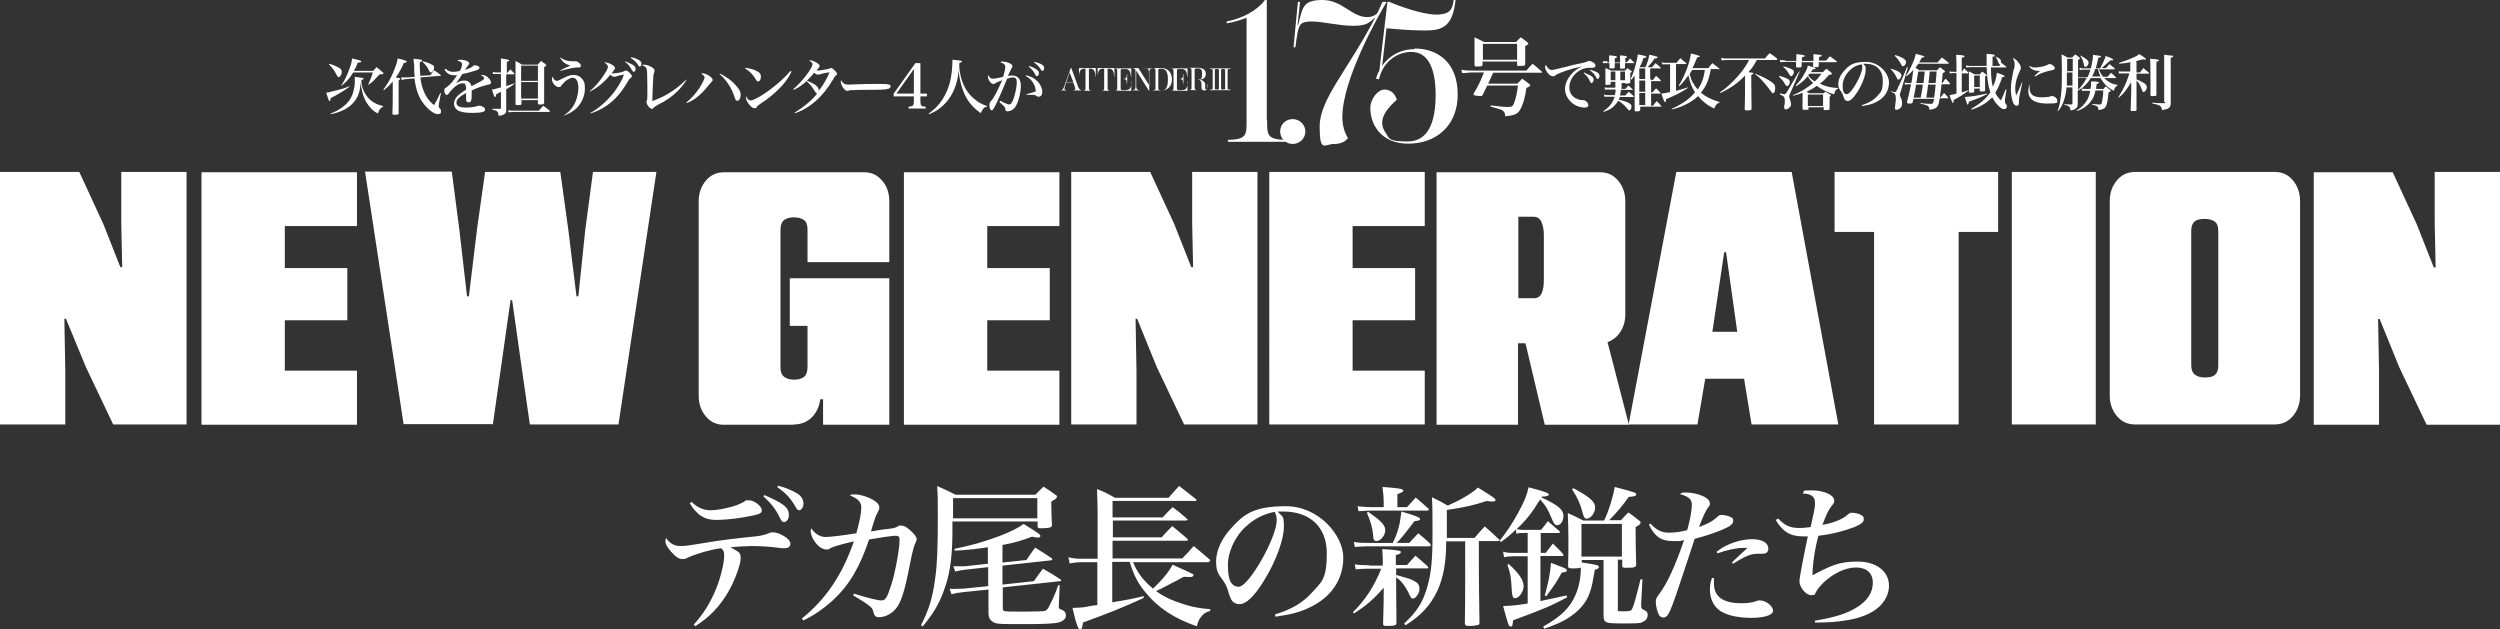
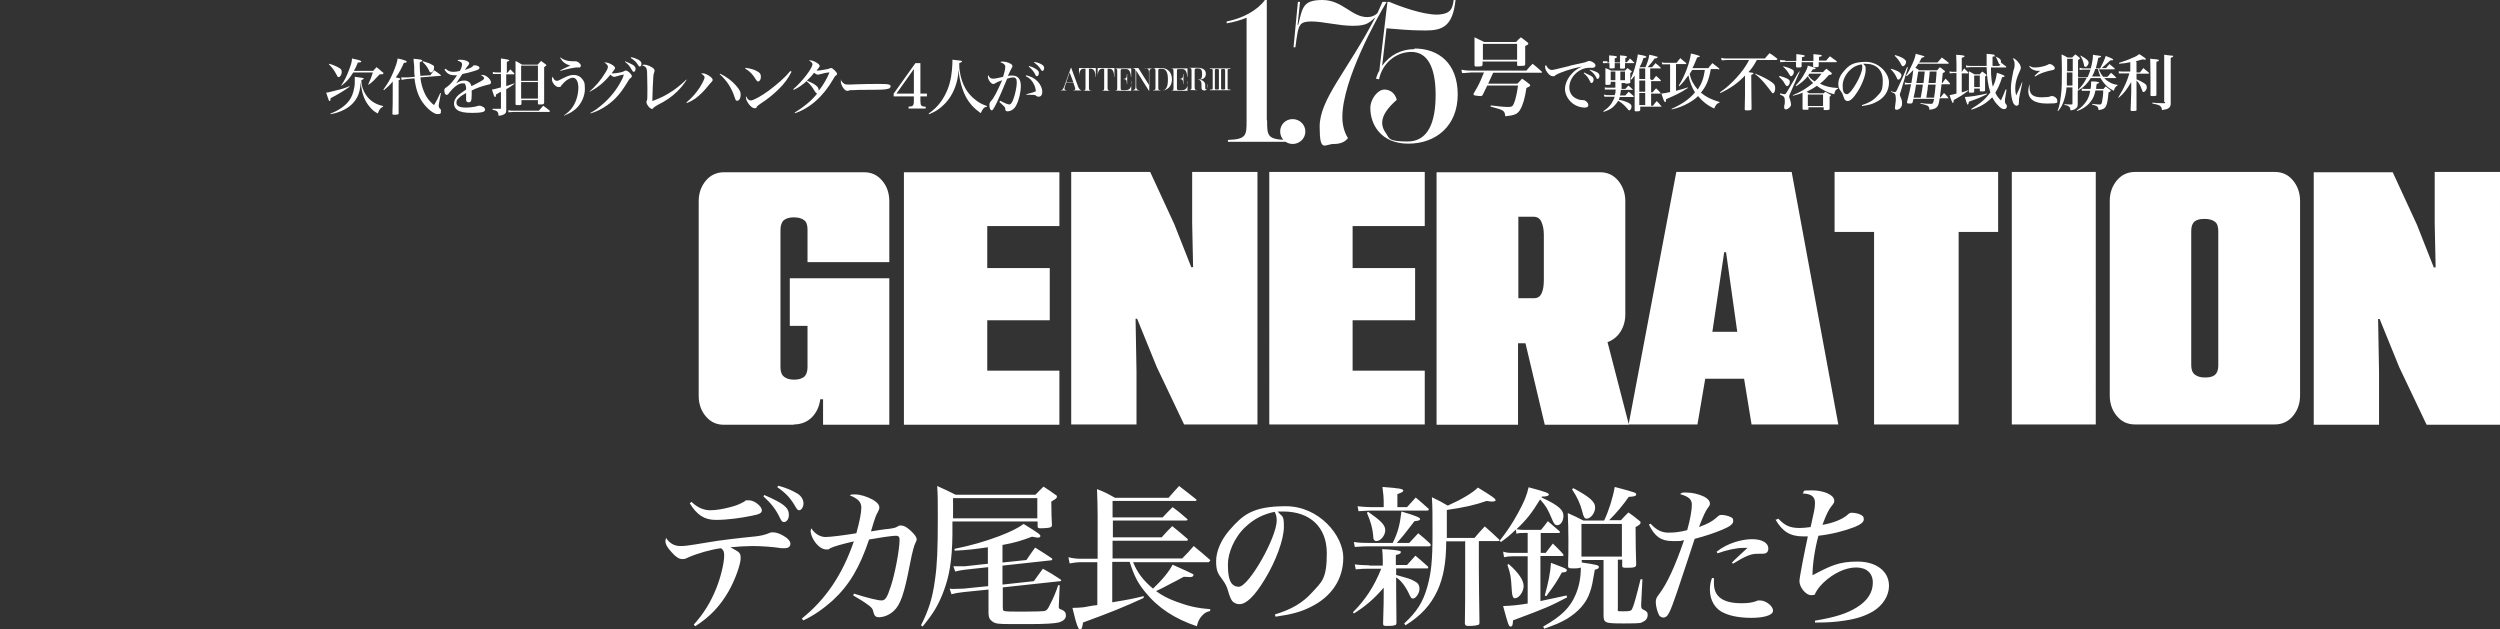
<svg xmlns="http://www.w3.org/2000/svg" id="_レイヤー_1" data-name=" レイヤー 1" version="1.1" viewBox="0 0 804 202.4">
  <rect x="0" y="0" width="804" height="202.4" fill="#333333" stroke="none" />
  <defs>
    <style>
      .cls-1 {
        fill: #fff;
        stroke-width: 0px;
      }
    </style>
  </defs>
  <path class="cls-1" d="M571,167.1c2.2,3.8,4.7,5.4,8.8,5.4s.8,0,1.6,0c-1,4.6-2.7,13.2-2.7,14.4,0,2,2.1,4.5,3.7,4.5s1.2-.3,1.5-.8c.7-1.2,1.1-1.8,2.6-3.3,3.1-2.9,7-4.8,10.4-4.8s5.4,1.8,5.4,4.9-1.7,5.8-5.1,7.9c-3.2,2-6.9,3.2-13.5,4.3v.6h1.2c2.8,0,5.7-.2,8.2-.6,4.1-.6,6.7-1.5,9.3-3,3.1-1.9,5.1-5,5.1-8.2,0-4.7-4.1-7.8-10.1-7.8s-8.6,1.3-14.5,4.4c0-3.4.7-8.3,1.9-12.7,4.4-.5,8.5-1.6,11.6-2.8,2-.8,3-1.6,3-2.5s-.4-1.2-1.3-1.6c-.7-.3-1.8-.5-2.5-.5s-.8.1-1.6.8c-1.7,1.4-4.5,2.5-7.9,3.1,1.2-3.3,2-4.9,2.9-6,.8-1,.9-1.2.9-1.8,0-1.8-3.3-3.3-7.2-3.3s-2,.2-3,1c2.8.1,4,1,4,3s-.3,2.6-1.4,7.8c-1.6.2-2.4.3-3.5.3-3.1,0-4.7-.7-6.9-3l-.6.3h0ZM550.6,185.8c-.5,1.4-.7,2.5-.7,3.8,0,3.5,1.7,6.4,4.7,7.6,2.2,1,5.2,1.5,8.7,1.5s6.9-.7,6.9-2.3-2.4-3.3-4.2-3.3-.5,0-.8.1c-1.6.6-3,.8-5.1.8-6,0-8.9-2.1-8.9-6.4s0-.8,0-1.7h-.6ZM552.5,177.9c2.8-1,5.9-1.7,8.2-1.7h1.3c-1.4,1.3-1.5,1.4-2.6,2.4-1.2,1.1-2,1.9-2.4,2.3l.3.4c3.9-2.4,5.8-3.2,7.7-3.2s2.4,0,2.9-.2c.5-.2.8-.8.8-1.5,0-1.8-2-3-5.2-3s-7.9,1.2-11.4,4l.2.5h0ZM530.3,168.7c1.8,3.8,3.9,5.3,7.5,5.3s2.4,0,3.8-.3c-2.9,8.5-5.5,14-7.9,17.2-1,1.3-1.2,1.7-1.2,2.8s.5,3.2,1.1,4.2c.3.4.8.7,1.3.7,1.4,0,2-1.1,4.4-8.1,1.8-5.3,3-8.9,3.6-10.8,1-3.1,1.7-5.2,2.1-6.4,3.7-1,6.4-1.9,9-3,2.4-1,3.4-1.8,3.4-2.7s-.2-1-.8-1.3c-.7-.4-2.1-.7-2.9-.7s-.9.2-1.6.8c-1.6,1.4-2.8,2-5.7,3.1,1.4-3.7,2.1-5.1,2.8-6.1.7-.9.7-1,.7-1.5,0-.8-.7-1.6-1.9-2.2-1.7-.8-3.8-1.3-5.6-1.3s-1.3,0-2.1.5c2.8.8,3.8,1.7,3.8,3.4s-.5,4.7-1.5,8.2c-2.3.6-4.1.8-6,.8s-3.7-.6-5.8-2.9l-.5.3h0ZM508.6,168.5h13v10.5h-13v-10.5ZM508.6,180.1h7.1v9.4c0,2.9,0,5.6,0,8.2,0,2.7.4,2.8,6.7,2.8s5.1-.2,6.1-.6c.9-.4,1.4-1.2,1.4-2.1s-.3-1.2-1.3-1.7c-.6-.2-.8-.5-.8-1.3s0-.2,0-.4l.4-8.1h-.6c-1.3,5.3-2.2,8.6-2.7,9.5-.3.7-.8.8-2.9.8s-1.7,0-1.7-1v-15.6h1.4v1.9c0,.6.2.7,1.4.7,2.7,0,3.1-.2,3.1-1.2-.1-2.7-.2-6.7-.2-11.9,1.2-.6,1.6-1,1.6-1.4s-.1-.4-.6-.8c-1.3-1.1-1.8-1.4-3.3-2.5-1,1-1.4,1.4-2.4,2.5h-3.8c2.4-2.4,4.5-4.9,6.3-7.5,1.8-.1,2.4-.3,2.4-.8s-.1-.6-6.9-2.4c-.6,3.5-1.9,7.6-3.4,10.8h-6.7c-2.1-1.1-2.8-1.4-5-2.4.1,2.9.2,5.1.2,8.6s0,4.4-.1,8.3c0,.8.2.9,1.7.9s1.9-.1,2.4-.3c0,3.4-.6,6.2-1.7,8.8-1.8,4.2-4.6,6.9-10.4,10.2l.3.7c3.4-1.2,5.1-1.9,7.2-3.1,3.8-2.3,6.4-5.2,7.5-8.6.7-1.9.9-3.3,1.6-7.3.8-.1,1.3-.4,1.3-.9s-.7-.7-5.5-1.4v-.7h0ZM497.3,191.7c2.7-3.6,3.4-4.7,5-7.6,1.2,0,1.6-.3,1.6-.7s-.4-.6-2.5-1.4c-.5-.2-1.5-.6-2.6-1-.2,3.2-.9,6.6-2,10.5l.6.3h0ZM484.8,181.7c1,3,1.1,3.4,1.4,8.3.1,1.7.4,2.4,1,2.4,1.3,0,2.8-2.1,2.8-3.9s-1.4-4.1-4.8-7.1l-.4.2h0ZM505.6,157.4c1.7,2.6,2.6,4.6,3.2,6.9.5,2.1.8,2.5,1.5,2.5,1.3,0,2.7-1.9,2.7-3.6s-1.4-3.2-7-6.2l-.4.3h0ZM487.8,171.6c.8-.2,1.4-.2,2.3-.2h1.2v6.4h-4.9c-1.1,0-1.8,0-3-.4l.3,1.8c.9-.2,1.6-.3,2.7-.3h4.9v15.2c-3.2.5-4.9.7-7.9.8,1.6,5.9,1.8,6.6,2.4,6.6s.7-.5.8-2c11-4.1,11.8-4.5,17.4-7.4l-.2-.6c-3.6.8-5,1.1-8.4,1.8v-14.5h7c.2,0,.4,0,.4-.2s0-.2-.1-.4c-1.3-1.5-1.8-1.9-3.3-3.4-1,1.3-1.3,1.7-2.3,3h-1.6v-6.4h5.7c.3,0,.5-.1.5-.2s0-.2-.2-.4c-1.6-1.4-2.1-1.8-3.7-3.2-.9,1.2-1.2,1.6-2.2,2.8h-5.5c-.6,0-1.2,0-2.4-.2,3.2-3,5-5.3,7.6-9.6,2,2.3,2.4,3,3.8,6.3.6,1.5,1,2,1.7,2,1.1,0,2-1.3,2-3s-1.1-3.2-7-5.9v-.3c1.8,0,2.3-.3,2.3-.7s-.9-.8-6.5-2.3c-.6,2.7-1.4,4.6-3.3,8.1-1.9,3.5-3.5,5.9-6,9.1l.4.4c2.1-1.5,2.7-2,4.8-4l.2,1.4h0ZM439.6,164.9c1.3,3.1,1.8,5,2,7.2,0,1.4.3,1.9,1.1,1.9,1.3,0,2.8-1.8,2.8-3.5s-1.5-3.1-5.5-5.9l-.4.3h0ZM440.5,181.8c-1.3,0-3.7-.1-4.8-.3l.3,1.6c1.9-.2,3.1-.2,4.5-.2h3.7c-2.3,5.8-5.2,10.1-9.1,14l.3.4c3.7-2.3,6.4-4.6,9.6-8.3v1.9c0,1.8,0,3.3-.2,9.6,0,.7.2.8,1.1.8s2.1,0,2.5-.2c.5,0,.7-.3.7-.9-.1-8.2-.1-13-.1-14.5,1.3.7,3,2.8,4.1,5.2.6,1.3.8,1.6,1.3,1.6.9,0,2.1-1.7,2.1-3.1s-.6-2-1.8-2.6c-1-.6-2.1-.9-5.7-1.9v-2.1h10c.2,0,.3,0,.3-.3s0-.2-.2-.4c-1.7-1.5-2.2-2-3.9-3.4-1.2,1.3-1.5,1.7-2.7,3h-3.6v-3.2c1.2-.3,1.6-.5,1.6-.9s-.1-.3-.3-.4c-.6-.2-2.7-.5-5.7-.6.1,1.3.2,2,.2,3.6v1.7h-4.5,0ZM449.3,174.5c1.6-1.7,2.7-3.1,5.6-6.9,1.4-.1,1.8-.3,1.8-.7s-1.2-1-6-2.4c-.5,4.4-1.2,6.9-2.8,10.1h-8c-1.1,0-2.7,0-4.5-.3l.3,1.6c2.9-.2,3.2-.2,4.2-.2h19.7c.3,0,.5-.1.5-.4s0-.2-.2-.5c-1.6-1.5-2.1-1.9-3.8-3.3-1.2,1.3-1.6,1.7-2.9,3.1h-4ZM449.4,163.1v-4.2c1.5-.5,1.9-.8,1.9-1.1,0-.6-1.4-.8-6.7-1.2.3,2.4.4,3.3.4,5.4v1.1h-3.8c-.9,0-3.1-.1-4.6-.3l.3,1.6c1.9-.1,3.1-.2,4.3-.2h17.9c.2,0,.4-.2.4-.4s0-.2-.2-.3c-1.7-1.6-2.3-2-4-3.5-1.2,1.3-1.5,1.7-2.8,3.1h-3,0ZM471.2,173.9v9.3c0,9,0,11.6-.1,17.3,0,.5.4.8.9.8h.5c1.5,0,2.6-.2,3-.4.2,0,.3-.3.3-.6-.1-9.1-.2-11.6-.2-17v-9.3h6.3c.2,0,.3,0,.3-.2s0-.2-.1-.3c-2-1.9-2.6-2.5-4.6-4.2-1.3,1.4-2.4,2.6-3.3,3.7h-8.9v-9c5.6-.8,9.1-1.6,12.8-2.9,1.2.2,1.5.2,1.9.2s1-.2,1-.4c0-.5-1.1-1.3-5.7-4.1-1.7,1.7-5.2,3.8-9.7,5.8-2.1-1.2-2.8-1.6-5.1-2.7.2,3,.2,6,.2,11.7,0,8.6-.4,12.6-1.7,17.2-1.4,4.9-3.3,7.9-7.4,11.7l.4.6c5-3.1,8.1-6.5,10.3-11.2,1.9-4.2,2.8-9,2.8-15.8h5.9,0ZM410,164.7s.3.7.4,1c.1.5.2,1.1.2,1.6,0,5.6-9,21.4-12.2,21.4s-3.5-3.8-3.5-7.3,2-8.6,5.7-12c2.8-2.6,5.6-4,9.3-4.8h0ZM410.4,198.3c4.9-.7,7.9-1.5,10.9-3,6.9-3.3,10.7-9,10.7-16s-7.7-16.5-18.5-16.5-13.9,2.9-18.1,7.7c-2.7,3.1-4.3,6.8-4.3,10s.7,4.1,1.9,5.7c1.2,1.7,1.5,2.3,2,4,.4,1.5.9,2.6,1.3,3.1.5.6,1.4,1,2.3,1,2.2,0,4.9-2.6,8.1-7.9,3.7-6,6.2-13,6.2-17s-.5-3-2-4.9c.8,0,1.3,0,1.8,0,8.7,0,14,5.1,14,13.4s-1.6,9.2-4.8,12.7c-2.9,3.2-6.5,5.4-11.9,7l.2.7h0ZM388.8,180.6c.2,0,.4-.1.4-.3s0-.1,0-.2c-2.3-2-3-2.6-5.3-4.5-1.5,1.7-2,2.3-3.7,4h-22.4v-5.7h23.7c.3,0,.5,0,.5-.3s0-.1-.1-.3c-2.1-1.8-2.8-2.4-4.9-4.1-1.4,1.4-1.9,1.9-3.4,3.6h-15.7v-5.4h23.6c.2,0,.4-.1.4-.3s0-.1-.1-.2c-2-1.7-2.6-2.3-4.7-3.8-1.4,1.4-1.8,1.8-3.2,3.3h-16.1v-5.3h26.6c.2,0,.4-.1.4-.3s0-.1-.1-.2c-2.4-1.9-3.1-2.5-5.5-4.3-1.5,1.6-2,2.2-3.4,3.8h-17.2c-2.5-1.4-3.2-1.8-5.8-2.8.1,2.6.2,5.9.2,8.6v13.8h-5.3c-1.3,0-2.6-.1-4.1-.5l.4,2c.9-.2,2.6-.4,3.6-.4h5.3v13.8c-1,.1-1.7.2-2.2.3-1.1.2-1.8.3-2.2.4-1.3.1-2.1.2-3.6.2l.5,2,.5,2c.3,1.1.7,2.1.9,2.5.2.3.4.4.6.4.5,0,.7-.7.9-2.2,8.8-3.2,13.7-5.2,19.5-7.9v-.6c-3.1.8-5.2,1.2-10.1,2v-13h5.6c1.5,4.7,2.7,6.9,5,9.7,4.1,5.1,9.5,8.6,16.6,11,.4-1.6.8-2.4,1.6-3.3.8-.9,1.4-1.3,2.7-1.6v-.6c-4.3-.3-7.1-1-10.9-2.4-2.7-1-4.6-2-6.5-3.4,1.5-.7,2.1-1,5.1-2.6.8-.4,1.6-.8,3.8-2,1,0,1.6.1,1.9.1.7,0,1.2-.2,1.2-.6s0-.3-.4-.5c-.4-.2-3.1-1.5-6.3-2.9-.9,1.9-3.2,4.8-6.3,7.7-3.2-2.7-5-5.1-6.4-8.5h24.4ZM333.7,166.7h-27.2c0-2.2,0-4.4,0-6.5h27.1v6.5ZM333.7,167.8v1.4c0,.6.2.7,1.1.7s2.5-.1,3-.3c.4-.2.5-.3.5-.9-.1-2.3-.2-3.2-.2-7.4,1.4-.8,1.8-1.1,1.8-1.5s0-.4-.5-.7c-1.5-1.1-2.1-1.5-3.8-2.6-1.1,1.1-1.5,1.4-2.6,2.6h-25.7c-2.5-1.3-3.3-1.6-5.9-2.8.2,3,.2,4.6.2,10.5,0,9.7-.2,14.8-.9,19.6-.8,6-2,9.7-4.5,14.7l.5.4c3.4-4.1,5-6.8,6.6-10.9,2-5.1,2.9-10.4,3-18.6v-4.3h27.2ZM322.2,175.3c4.4-.8,6.2-1.4,9.7-2.7,1.6.3,1.7.3,2,.3s.7-.2.7-.5c0-.5-.7-1-5.4-3.9-1.8,1.3-3.9,2.4-7.8,3.9-4.8,1.8-9,3-14.4,4.1v.6c4.2-.2,6.5-.5,10.7-1.1v5.3l-7.3.8c-.5,0-1,0-1.6,0s-1.1,0-2.2,0l.6,1.7c1.3-.3,2.2-.5,3.3-.6l7.3-.8v6.1l-7.9.8c-2.9.1-2.9.1-3.3.1s-.7,0-1.2-.1l.6,1.8c1.1-.3,2.1-.5,4-.7l7.9-.8v2c0,.1,0,1.4,0,3.1,0,.5,0,1.3,0,2.3,0,1.6.4,2.3,1.3,2.9.9.7,2,.8,5.8.8s3.7,0,5.7,0h1.1c4.2,0,7.3-.2,8.6-.5,1.5-.4,2.4-1.2,2.4-2.2s-.4-1.5-1.3-1.9c-.9-.3-1-.4-1-1h0c0,0,.3-6.9.3-6.9h-.5c-.7,2.2-1.5,4.1-2.8,6.6-.5,1.1-1,1.6-1.6,1.7-.6.1-3.6.2-7.1.2s-5.7,0-6-.3c-.2,0-.3-.4-.3-.9v-6.6l18.5-2c.1,0,.3-.1.3-.2s0-.2-.3-.4c-2.4-1.6-3.1-2-5.6-3.4-1.3,1.7-1.6,2.2-2.9,4l-10.1,1.1v-6.1l15.6-1.7c.2,0,.4-.1.4-.3s0-.2-.2-.4c-2.3-1.5-3-2-5.3-3.4-1.2,1.7-1.6,2.2-2.8,4l-7.7.8v-5.6h0ZM258.4,199.5c3.4-1.6,6.5-3.8,9.4-6.4,5.4-5,8.7-10.7,11.7-19.6,2.7-.5,7.4-1.2,8.5-1.2s1.3.4,1.3,1.4c0,2.9-1.5,11.1-2.9,15.1-1.1,3.4-1.7,4.3-2.9,4.3s-4.5-.8-8.9-2.2l-.2.6c1.9,1.1,3.4,2,4.6,2.9,1.3.9,1.7,1.4,1.9,2.5.3,1.2.8,1.6,1.7,1.6,1.6,0,3.4-.7,4.8-2,2.2-2,3.4-5.5,5.3-15.4.7-3.6,1.3-5.8,1.7-6.5.3-.5.4-.9.4-1.2,0-.6-.6-1.5-1.9-2.7-1.4-1.3-2.3-1.7-3.1-1.7s-.6,0-1.1.3c-.9.5-1,.5-3,.8-.6,0-4.5.6-5.6.8,1.3-4.4,1.6-5.2,2.2-6.2.4-.8.5-1.1.5-1.5,0-.8-.6-1.6-2.1-2.5-1.8-1-4.1-1.7-5.7-1.7s-1.1,0-1.7.3c2.7,1.1,3.7,2.2,3.7,3.9s-.5,4.3-1.6,8.3c-4.4.7-8.4,1.2-9.9,1.2s-3.3-.8-4.6-2.8c-.1.4-.2.7-.2.9,0,.8.5,2.2,1.2,3.2,1.1,1.7,2.6,2.7,3.8,2.7s.7,0,1.3-.4c1.5-.7,4.2-1.4,7.6-2.2-3.7,10.8-9.1,18.7-16.7,24.8l.3.5h0ZM250,156.7c2.8,1.9,4.4,3.7,5.9,6.4.4.7.7,1,1.1,1,.7,0,1.4-1,1.4-2.2s-.7-2.4-2-3.2c-1.9-1.1-3.6-1.8-6.1-2.5l-.3.4h0ZM245.5,159.6c2.7,2.5,4,4.2,5.4,7.1.4.9.8,1.2,1.2,1.2.9,0,1.6-1,1.6-2.3,0-2.4-1.7-3.7-7.9-6.4l-.3.4h0ZM223.6,201.4c4.8-3.1,7.9-6.4,10.7-11.2,2.1-3.7,3.9-8.7,3.9-10.7s-.7-2-3.3-3.5c1.9-.2,5.3-.4,7-.4,3.1,0,7,.3,9.4.7.6,0,.7,0,1,0,1.2,0,1.9-.5,1.9-1.4s-.9-1.9-2.6-2.8c-1.1-.6-2.2-.9-3-.9s-.7,0-1.4.3c-1.2.5-2.5.8-4.2,1-6.1.6-11.8,1.3-15.2,1.9-7.2,1.2-7.6,1.2-9,1.2-1.9,0-3.4-.8-4.6-2.6-.1.5-.2.7-.2,1,0,1,.6,2.1,2,3.6,1.3,1.5,2.4,2.2,3.4,2.2s1-.1,2.1-.6c2.7-1.2,7.2-2.5,10.4-2.9.8.6,1,1.2,1,2.4,0,2.3-1.1,6.9-2.5,10.4-1.9,4.7-4,8.1-7.3,11.8l.4.4h0ZM221.8,161.8c2.3,3.8,4.7,5.4,8.4,5.4s8-.6,11.4-1.3c2.7-.5,3.4-.9,3.4-1.8,0-1.3-2.4-3.2-4.1-3.2s-.9,0-1.5.4c-1.7.9-2.4,1.2-4.2,1.7-2.5.7-5,1.1-6.8,1.1s-4-.7-6-2.7l-.5.4h0Z" />
  <path class="cls-1" d="M696.3,32.8h0s0,.1,0,.1c0,.2,0,.3-.4.3-1.7,0-2.9-.1-3.7-.2v.3c.8.2,1.2.2,1.3.3.6.1,1,.3,1.2.5.4.3.5.6.6,1.3,1.2-.2,1.8-.3,2.2-.7.4-.3.6-.7.6-1.4,0-2.3,0-3.7,0-4.2v-10.5c.6-.2.8-.4.8-.5s0-.2-.3-.2c-.2,0-.3,0-2.6-.3,0,1.1,0,1.7,0,2.6v12.6ZM691.5,18.8c0,1.2.1,1.8.1,7.1s0,2.9,0,4.7c0,.3.1.3.5.3s1.1,0,1.2-.1c.2,0,.2-.1.2-.3,0-1.7,0-5.3,0-10.6.6-.2.8-.3.8-.5s-.3-.3-1.5-.4c-.2,0-.6,0-1.1-.1h0ZM686.9,19.7c.8-.2,1.1-.3,2.1-.6.3,0,.7.1.8.1.2,0,.3,0,.3-.2s-.5-.6-2.1-1.6c-.7.5-1.1.8-2.2,1.2-1.5.7-2.7,1.1-4.3,1.6v.3c1.5-.1,2.1-.2,3.6-.5v3h-2.5c-.4,0-.8,0-1.2-.1v.7c.5,0,.8,0,1.1,0h2.3c-.4,1.3-.6,1.9-1.1,3.1-.8,1.8-1.4,2.9-2.5,4.7h.2c1.6-1.3,2.5-2.5,4-5v3.3c-.1,2.1-.1,4.1-.2,5.7,0,.2.1.3.5.3s1,0,1.2-.1c.2,0,.2-.1.2-.3,0-2.7,0-4.5,0-5.6v-3.8c.9.9,1.2,1.5,1.7,2.9.3.7.3.8.5.8.5,0,1.1-.7,1.1-1.5s-.3-1-1.1-1.5c-.7-.4-1.2-.7-2.2-1.1v-1.8h3.8c.1,0,.2,0,.2-.1v-.2c-.8-.7-1.1-.9-1.8-1.5-.5.6-.6.8-1.1,1.4h-1.1v-3.3h0ZM669,17.9c.6.9.9,1.5,1.2,2.9,0,.5.2.7.5.7s.5-.2.7-.5c.2-.3.3-.6.3-.8,0-.7-.7-1.3-2.5-2.3h-.2ZM666.6,22.9h-1.8c0-2.1,0-3.4,0-4h1.8s0,4,0,4ZM666.6,27.5h-1.9c0-1.3,0-2.2,0-4.2h1.8v4.2h0ZM674.7,22.2c.3,1.1.4,1.5.8,2.4h-2.7c.4-.8.7-1.3,1-2.4h.9ZM671.1,25c-.7,1.4-1.4,2.5-2.8,3.9v-3.9s2.8,0,2.8,0ZM668.3,24.6v-5.3c.5-.3.6-.4.6-.5s0-.2-.2-.3c-.5-.5-.7-.6-1.3-1-.4.4-.6.6-1,1h-1.5c-.8-.5-1-.6-1.9-1,0,1.4.1,2.5.1,4.6,0,4.6,0,6.3-.3,8.6-.3,2.3-.5,3.5-1.1,5h.2c1-1.2,1.4-2,1.9-3.5.4-1.3.7-2.6.8-4.1h1.9v5.2c0,.2,0,.3-.4.3-.4,0-1.1,0-2.2-.1v.2c.8.2,1.2.3,1.5.6.3.2.3.3.5,1.2.9-.1,1.3-.3,1.8-.7.4-.3.5-.7.5-1.4,0-2.1,0-2.1,0-3.9v-.3h0c1.9-1.1,3.1-2.3,4.2-4.1h3.1c.3.5.5.8.8,1.2,1,1.3,1.9,2.1,3.5,2.9.3-1,.5-1.3,1.2-1.7v-.2c-1.2-.2-1.9-.4-2.8-1-.6-.3-1-.7-1.5-1.2h3.7c.1,0,.2,0,.2-.1h0c-.7-.8-1-1-1.7-1.6-.4.4-.7.9-1.2,1.3h-1.3c-.7-.8-.9-1.2-1.4-2.4h4.9c.1,0,.2,0,.2-.1v-.2c-.8-.7-1-.8-1.7-1.4-.5.6-.6.7-1.1,1.3h-1.4c.8-.7,1.8-1.6,2.8-2.5h.2c.5,0,.7,0,.7-.2s-.5-.5-2.4-1.2c-.4,1.2-.8,2.1-1.8,4h-1.4c.3-1.1.5-1.8.8-3.4.7-.2.9-.2.9-.4s-.3-.3-1.4-.4c-.3,0-.7-.1-1.2-.2,0,1.4-.3,2.8-.7,4.4h-2c-.7,0-1,0-1.6-.2v.7c.7-.1,1-.1,1.6-.1h1.9c-.3.9-.5,1.5-.9,2.4h-3,0ZM674.1,28.5c0-.5.1-.7.2-1.5.6-.2.8-.3.8-.4s-.3-.3-1.4-.4c-.3,0-.7,0-1.2,0v.4c0,.6,0,1.2-.2,2h-1.3c-.7,0-1,0-1.5-.1v.7c.6,0,1,0,1.5,0h1.2c-.2,1.3-.5,2.1-1,3-.8,1.3-1.7,2.3-3.3,3.3v.2c.9-.3,1.2-.4,1.7-.7,1.1-.6,2.1-1.4,2.8-2.4.8-1,1.2-2,1.5-3.5h2.5c0,1.6-.2,2.5-.4,3.7-.1.6-.3.8-.6.8s-1.1,0-2.6-.2v.2c.8.2,1.2.4,1.6.6.3.2.4.5.5,1.2,2.4-.3,2.8-1,3.2-5.7.5-.2.7-.3.7-.5s0-.2-.2-.3c-.6-.5-.8-.6-1.4-1.1-.3.3-.4.4-.7.8h-2.3,0ZM652.6,27.4c-.2.7-.3,1.2-.3,1.9,0,2.6,2,4,6,4s3.3-.3,3.3-1-.9-1.4-1.6-1.4-.2,0-.4,0c-.4.2-.8.3-1.1.3-.6,0-1.2.1-1.8.1-2.8,0-4-.9-4-3.1s0-.4,0-.9h-.3c0,0,0,0,0,0ZM652.6,21.4c.4.5.6.7,1,.9.6.3,1.2.5,1.9.5s.3,0,.6,0c-.3.2-1.2,1-1.8,1.6l.2.2c.8-.5,1.3-.8,2.7-1.3.9-.3,1.6-.5,2.6-.7.8-.1,1-.3,1-.7s-.2-.5-.5-.8c-.3-.3-.8-.5-1.1-.5s-.3,0-.6.2c-.9.5-2.8.9-4,.9s-1.2-.1-1.8-.5l-.2.2h0ZM650.3,26.4c-.1.3-.5,1.2-1.1,2.6-.2.4-.4.9-.8,1.7-.2-.8-.3-1.3-.3-2.3,0-1.7.5-3.5,1.4-5.4.4-.8.4-.9.4-1.2,0-.6-.3-1.2-1-2-.6-.7-1.1-1-1.6-1.1.4.7.6,1.2.6,1.9s0,1.1-.4,2.2c-.6,3-.8,4.3-.8,5.9s.3,3.2.7,4.3c.3.6.7,1,1.1,1s.6-.2.7-.4c0-.2.1-.5.1-.8v-.2c0-.3,0-.4,0-.5,0-.5.4-2.4,1.1-5.6h-.2c0,0,0,0,0,0ZM638.9,30.1c-2.6.6-5.1,1-7,1.1.3,1,.6,2,.7,2.2,0,.2.1.2.2.2.2,0,.3-.2.4-.9,3.4-1.2,4-1.5,5.8-2.4v-.3ZM634.9,24.3h1.8v3.7h-1.8v-3.7ZM635,23.9c-.8-.4-1-.6-1.8-1,0,1.3,0,2.1,0,2.5,0,1.4,0,2.9,0,4.1,0,.3,0,.3.6.3.9,0,1.1,0,1.1-.4v-.9h1.8v.6c0,.3,0,.3.5.3,1,0,1.2,0,1.2-.4,0-1.9,0-3,0-3.2v-1.2c.4-.2.5-.3.5-.4s0-.2-.2-.3c-.5-.4-.7-.5-1.2-.9-.4.4-.5.5-.8.9h-1.6ZM630.9,23.1v-4.5c.6-.2.9-.3.9-.5s-.3-.3-1.4-.4c-.3,0-.8,0-1.3-.1,0,1,.1,1.5.1,2.8v2.7h-1c-.4,0-.8,0-1.2-.2v.7c.5,0,.8-.1,1.2-.1h1v6.6c-1.3.3-1.5.4-2.2.5.5,1.7.9,2.5,1,2.5.2,0,.3-.2.3-.9,2.5-1.4,2.6-1.5,4.7-3v-.2c-1,.4-1.3.5-2.1.7v-6.1h1.9c.2,0,.2,0,.2-.1v-.2c-.6-.6-.8-.8-1.3-1.3-.4.5-.5.7-.8,1.2h0ZM641.7,18.1c.4.5.5.8.9,1.8.2.6.3.8.6.8h.2s-.5.5-.5.5h-2.1v-.6c0-.3,0-1.1,0-2.3.5-.2.7-.3.7-.5s-.3-.3-1.4-.4c-.3,0-.7,0-1.2-.1,0,.8,0,1.1,0,2.3,0,.6,0,1,0,1.6h-5.2c-.6,0-.9,0-1.4-.2v.7c.5,0,.9-.1,1.4-.1h5.2c.1,3.5.5,6.1,1.2,8.1-1.5,2.1-3.1,3.5-6.1,5.3v.3c2.1-.7,3.3-1.3,4.6-2.2.8-.6,1.4-1.1,2.1-1.8.5.9,1,1.7,1.7,2.4.9,1,1.5,1.4,2.1,1.4s.9-.4.9-.9,0-.4-.3-.7c-.2-.3-.3-.5-.3-.7s0-.4,0-.8l.5-3.2h-.3c-.8,1.9-.9,2.3-1.5,3.5-.9-.9-1.3-1.4-1.8-2.5.8-1.3,1.4-2.5,2.2-5,.6,0,.8-.2.8-.3s-.3-.4-2.5-1.1c-.2,1.7-.6,3.1-1.3,4.5-.4-1.4-.6-3.3-.6-6.2h4.7c.1,0,.2,0,.2-.1v-.2c-.6-.4-1.1-.8-1.7-1.3,0-.2,0-.3,0-.4,0-.7-.6-1.1-2.2-1.7v.2c-.1,0-.1,0-.1,0ZM608.1,29.5c1,.4,1.1.5,1.3.7.2.3.3.8.3,1.5s0,.7-.1,1.4c-.2,1.4-.2,1.5-.2,1.6,0,.4.2.6.5.6,1,0,1.8-.9,1.8-1.9s-.1-1.3-.4-2c-.3-.7-.3-.7-.3-.9s0-.5.2-.8l2.4-8.1h-.3c-1.2,2.9-1.8,4.3-3,6.8-.5,1.1-.6,1.2-.9,1.2s-.6,0-1.2-.3v.3c0,0,0,0,0,0ZM608,22.2c.9.9,1.4,1.6,1.8,2.4.2.5.4.8.4.9,0,0,.2.1.3.1.5,0,1-.8,1-1.4s-.8-1.4-3.4-2.1v.2c0,0,0,0,0,0ZM609.3,17.9c1,1,1.5,1.6,2.2,3,.2.3.3.4.5.4.5,0,1-.8,1-1.4s-1-1.5-3.6-2.2v.2h-.1ZM616.3,26.7c.3-1.7.5-2.9.6-3.7h2.1c-.2,1.8-.2,2.1-.4,3.7h-2.3ZM615.4,31.4c.4-1.7.6-2.6.8-4.2h2.2c-.2,1.7-.3,1.9-.7,4.2h-2.4ZM622.5,27.2c-.2,2-.2,2.5-.5,4.2h-2.5c.1-.9.3-1.7.4-2.6,0-.4.1-.9.2-1.6h2.4ZM620.2,26.7c.2-1.8.4-3.1.4-3.7h2.2c0,.6-.1,1.8-.3,3.7h-2.3ZM615.3,31.8h6.7c-.3,1.5-.4,1.6-1.1,1.6s-1.5,0-3.3-.3v.2c1.5.4,1.9.5,2.3.7.4.3.6.6.6,1.3,1.5-.2,2.1-.4,2.6-1.1.3-.4.5-1.1.7-2.6h2.7c.1,0,.2,0,.2,0h0c-.6-.8-.8-1-1.5-1.7-.5.6-.6.8-1.1,1.4h-.2c0-.7.3-2.1.5-4.2h2.7c0-.1,0-.3,0-.3-.6-.7-.8-.9-1.4-1.5-.5.6-.6.8-1,1.4h-.2c.1-1.5.2-2.5.3-3.2.5-.2.7-.3.7-.5s0-.2-.2-.3c-.6-.5-.8-.6-1.4-1.1-.4.4-.5.5-.9,1h-5.8c-.5-.4-.7-.5-1.2-.8.4-.5.6-.8.9-1.3h9.6c.1,0,.2,0,.2-.1v-.2c-1-.8-1.2-1-2.2-1.7-.6.7-.8.9-1.4,1.6h-5.9c.3-.6.4-.7.8-1.5.8-.2.9-.3.9-.4s-.4-.3-2.8-.9c-.2,1.1-.5,2-1.1,3.3-.7,1.5-1.2,2.6-2,3.7l.2.2c1-.8,1.4-1.2,2.1-2-.1,1.3-.3,2.4-.6,4.2h-.8c-.4,0-.8,0-1.3-.2v.7c.6,0,.9-.1,1.2-.1h.8c-.3,1.6-.7,3.3-1.3,5.7v.2c0,.2.2.3.8.3s.9,0,1-.4l.3-1.2h0ZM598.7,20.7s.1.3.2.4c0,.2,0,.4,0,.7,0,2.2-3.6,8.5-4.9,8.5s-1.4-1.5-1.4-2.9.8-3.4,2.3-4.8c1.1-1.1,2.2-1.6,3.7-1.9h0ZM598.9,34.1c2-.3,3.2-.6,4.3-1.2,2.8-1.3,4.3-3.6,4.3-6.4s-3.1-6.6-7.4-6.6-5.6,1.2-7.2,3.1c-1.1,1.2-1.7,2.7-1.7,4s.3,1.6.8,2.3c.5.7.6.9.8,1.6.2.6.4,1,.5,1.2.2.2.6.4.9.4.9,0,2-1.1,3.3-3.2,1.5-2.4,2.5-5.2,2.5-6.8s-.2-1.2-.8-2c.3,0,.5,0,.7,0,3.5,0,5.6,2,5.6,5.4s-.6,3.7-1.9,5.1c-1.2,1.3-2.6,2.1-4.8,2.8v.3c0,0,0,0,0,0ZM572.4,30.4c1.3.5,1.6.8,1.6,2s0,.9-.2,1.6c0,.2,0,.5,0,.6,0,.3.2.6.5.6s.9-.3,1.3-.7c.2-.2.4-.6.4-.9s-.2-1.2-.3-1.5c-.2-.5-.3-.9-.3-1s0-.4.2-.8l3.2-7.3h-.2c-.3.4-.8,1.2-1.5,2.5-.8,1.4-1,1.7-2.2,3.7-.6,1-.7,1.1-1,1.1s-.7-.1-1.4-.3v.3c0,0,0,0,0,0ZM572.1,24.7c.7.6,1.4,1.3,1.8,2.1.2.4.4.6.4.6.1.2.3.3.4.3.4,0,.9-.6.9-1.3s-.2-.7-.8-1.1c-.6-.3-1.4-.6-2.5-.9v.2h-.1ZM573.4,21.4c.9.8,1.3,1.3,1.9,2.3.4.7.5.8.7.8.4,0,.9-.7.9-1.3s-.2-.7-1-1.1c-.6-.3-1-.4-2.4-.8v.2ZM574.1,19.4c-.6,0-1.2,0-1.6-.2v.8c.5,0,1.1-.1,1.6-.1h3.5c0,.4,0,.6,0,1.4,0,.3.1.4.5.4,1.1,0,1.3,0,1.3-.5v-1.2h3.7c0,.1,0,.6,0,1.3,0,.2,0,.3.5.3,1.1,0,1.3,0,1.3-.5,0-.6,0-.7,0-1.1h5.6c.1,0,.2,0,.2-.1v-.2c-1-.7-1.2-.9-2.2-1.6-.6.6-.7.8-1.2,1.4h-2.3v-1.2c.7-.1.9-.2.9-.4s-.4-.3-2.7-.5c0,.6,0,.9,0,1.4v.8h-3.7v-1.2c.7-.1.9-.2.9-.4s0-.3-2.7-.6c0,.7,0,1.3,0,1.9v.3h-3.5,0ZM581.4,30.4h4.9v3.7h-4.9v-3.7ZM585.8,23.7c-.8,1.1-1.2,1.6-2.2,2.5-1.1-.7-1.5-1.1-2.1-2,.2-.2.3-.3.4-.5h3.8,0ZM582.4,23.2c.2-.3.3-.4.6-.9.6,0,.9-.1.9-.3s-.4-.3-2.5-.9c-.2.9-.4,1.4-1.1,2.6-.8,1.5-1.5,2.4-2.8,3.8l.2.2c1.7-1.1,2.6-1.9,3.7-3.2.5,1,.9,1.4,1.7,2.2-2.1,1.7-4,2.9-6.5,3.9v.2c1.5-.4,2-.5,3.1-1v.9c0,1.7,0,1.9,0,4.2h0c0,.3.1.4.5.4s1.1,0,1.2,0c.2,0,.2-.1.2-.3v-.5h4.9v.6c0,.3,0,.3.4.3,1.2,0,1.5,0,1.5-.5,0-2,0-2.5,0-3.8.4-.2.4-.3.4-.4s0-.2-.2-.3c-.7-.4-.9-.5-1.6-.9-.2.2-.3.3-.5.5h-4.7c-.3-.2-.4-.3-.8-.5,1.6-.8,2.2-1.1,3.3-1.9.8.6,1.4,1,2.6,1.6s1.7.8,3,1.1c.2-1.1.4-1.4,1.2-1.8v-.2c-2.3-.1-4.1-.5-5.8-1.4,1.2-.9,1.7-1.5,2.9-2.8.6,0,.9-.2.9-.4s0-.2-.2-.4c-.7-.5-.9-.7-1.5-1.2-.5.4-.7.6-1.1,1.1h-3.5ZM564.4,23.8c1.2.9,2,1.7,3.2,3.1.7.8,1.8,2.3,2.1,2.7.2.3.3.4.4.4.5,0,.8-.7.8-1.6s-.2-1.3-1-1.9c-1.2-.9-3.1-1.9-5.4-2.8l-.2.2h0ZM571.4,19.2c.1,0,.2,0,.2-.1v-.2c-1.1-.9-1.4-1.1-2.5-1.8-.7.7-.9,1-1.5,1.7h-12.2c-.8,0-1.2,0-1.9-.2l.2.8c.5,0,1.2-.1,1.7-.1h7.1c-.4.8-.6,1.1-.9,1.6-1,1.7-2.7,3.7-4.2,5.2-1.7,1.7-2.7,2.5-4.3,3.6l.2.2c3.2-1.5,5.5-3.1,7.9-5.6,0,.4,0,1,0,1.5,0,2.7,0,7.3-.1,9.2,0,.4.1.5.6.5s1.2,0,1.3-.1c.2,0,.3-.2.3-.4,0-1.9-.1-5.6-.1-10.9.5-.2.7-.3.7-.5s-.2-.2-1.6-.4c1.2-1.3,1.7-2.1,2.7-3.9h6.3ZM538.9,20.6h3.2c.1,0,.2,0,.2-.1v-.2c-.9-.7-1.1-.9-1.9-1.6-.5.6-.7.8-1.2,1.5h-3.4c-.5,0-1,0-1.4-.2l.2.7c.6,0,.8,0,1.3,0h1.2v8.9c-1.3.3-1.8.4-2.8.5.7,2.1.9,2.7,1.2,2.7s.3-.3.3-.9c3.3-1.4,4.7-2.1,7-3.6v-.2c-1.4.5-2.3.7-3.8,1.1v-8.5h0ZM548.3,22.4c-.4,2.8-1,4.4-2.3,6.4-1.4-1.6-2.2-3.1-2.6-5,.4-.6.5-.8.8-1.3h4.1ZM552.7,22.4c.1,0,.2,0,.2-.2v-.2c-1-.8-1.3-1-2.2-1.7-.6.7-.8.9-1.3,1.6h-5.1c.4-.8.6-1.2,1.5-3.4.7-.2.9-.3.9-.4s-1-.5-2.9-.9c-.4,3.1-2,7.3-3.9,10.3l.2.2c1.2-1.2,1.9-2.1,2.9-3.5.4,2.1,1.1,3.9,2.1,5.5-1.8,2.2-4.2,3.8-7.5,5.3v.2c2.2-.5,3.7-1.1,5.5-2.1,1.2-.7,2.1-1.3,3-2.2,1.4,1.7,3,3,5.2,4,.4-1.1.8-1.6,1.7-1.9v-.2c-2.7-.8-4.3-1.6-6-3,1.7-2,2.6-4.1,3.2-7.6h2.4ZM517,19.7c-.4,0-.6,0-1.1,0,0,0-.2,0-.4,0v.6c.6,0,.9,0,1.2,0h.9c0,.6,0,.8,0,1.4,0,.2,0,.3.3.3.6,0,1.2,0,1.3-.1,0,0,0,0,.1-.3,0-.6,0-.7,0-1.3h1.7v.5c0,.5,0,.8,0,1,0,.2.1.3.3.3.5,0,1.2,0,1.3-.2,0,0,0-.1,0-.3,0-.4,0-.8,0-1.3h2.9c0,0,.2,0,.2,0h0c-.6-.7-.9-.9-1.5-1.5-.4.5-.5.7-1,1.2h-.5v-1.3c.5-.2.6-.3.6-.4s-.3-.3-1.2-.4c-.3,0-.4,0-1.1-.1,0,.6,0,1.1,0,1.4v.9h-1.7v-1.3c.6-.2.7-.3.7-.5s-.4-.3-1.3-.4c-.3,0-.6,0-1.2-.1,0,.4,0,.4,0,2.3h-.7ZM518,25.8v-2.8h1.5c0,.9,0,1.8,0,2.8h-1.5,0ZM521.1,25.8c0-.8,0-1.1,0-2.8h1.5v2.8h-1.5ZM522.6,26.3v.3c0,.2.1.3.4.3.9,0,1.3-.2,1.3-.3,0-1.2,0-2.2,0-3.1.4-.3.5-.4.5-.5s0-.1-.2-.2c-.5-.4-.7-.5-1.2-.9-.4.4-.5.5-.8.8h-4.5c-.7-.4-1-.5-1.8-.8,0,.6,0,1.1,0,1.4,0,1,0,2.5,0,2.6,0,.5,0,.9,0,1.1s0,.3.4.3c1,0,1.3,0,1.3-.4v-.6h1.5c0,.7,0,1,0,1.9h-2.1c-.4,0-.8,0-1.3-.1v.7c.7,0,.9,0,1.3,0h2.2c0,.8-.1,1.2-.3,1.8h-2.2c-.3,0-.7,0-1.3-.2l.2.7c.5,0,.7,0,1.1,0h2.2c-.3.9-.7,1.6-1.2,2.4-.7.9-1.2,1.4-2.4,2.2v.3c1.7-.6,2.4-1,3.2-1.7.6-.6,1.1-1.2,1.5-1.9,1.1.6,2.2,1.6,3,2.6.2.3.4.5.6.5.3,0,.7-.6.7-1.2s-.4-1.1-1.8-1.6c-.8-.3-1.5-.5-2.3-.6.2-.4.2-.5.3-.9h4.3c0,0,.2,0,.2-.1v-.2c-.7-.6-.9-.8-1.6-1.4-.5.5-.6.7-1.1,1.2h-1.7c.1-.6.2-.9.3-1.8h3.7c.1,0,.2,0,.2,0h0c-.7-.7-.9-.9-1.5-1.4-.4.5-.6.6-1,1.1h-1.2c0-.7,0-1.1,0-1.9h1.5,0ZM529.1,33.8h-1.9v-3.9h1.9v3.9ZM527.2,25.4v-3.4h1.9v3.4h-1.9ZM527.2,25.9h1.9v3.6h-1.9v-3.6ZM530.7,25.4v-3.4h3.4c0,0,0-.2,0-.2-.7-.7-.9-.9-1.7-1.5-.5.6-.6.8-1.1,1.3h-1.4c1.2-1.4,1.5-1.7,2.2-2.8.7,0,1-.2,1-.4s0-.2-.3-.2c-.6-.2-1.3-.4-2.4-.6-.1,1.1-.5,2.3-1.2,4h-1.9c.6-1.1.9-1.8,1.2-2.9.7-.1,1-.2,1-.4s-.4-.4-2.8-.8c0,.6-.3,1.7-.6,3.1-.5,1.9-1,3.4-1.7,4.8l.3.2c.5-.7.7-.9,1-1.3v6.1c0,1.9,0,3.3,0,5.1,0,.2.1.3.4.3,1,0,1.3,0,1.4-.4v-1.1h6.8c0,0,.1,0,.1,0h0c-.7-.9-.9-1.1-1.6-1.8-.5.6-.7.8-1.2,1.5h-.6v-3.9h2.9c0,0,.2,0,.2-.1h0c-.6-.8-.9-1-1.5-1.6-.5.5-.6.7-1.1,1.3h-.5v-3.6h3.1c0-.1,0-.3,0-.3-.6-.6-.8-.8-1.5-1.4-.4.6-.6.7-1,1.3h-.5ZM511.3,22.6c1,.7,1.6,1.4,2.1,2.4.1.3.3.4.4.4.3,0,.6-.5.6-1s-.3-1-1.1-1.3c-.6-.3-1.3-.5-2-.7v.2h-.1ZM509.4,23.6c.8.7,1.4,1.4,1.7,2.1.5,1,.5,1,.7,1,.4,0,.7-.5.7-1.1s-.3-.9-1-1.3c-.6-.3-1.4-.7-2.1-1v.2c-.1,0-.1,0-.1,0ZM497.1,20.9c-.1.3-.2.4-.2.6,0,1.2,1.4,3,2.4,3s.6,0,.9-.3c1.6-1,5.4-2.2,8.5-2.8-1.7.9-2.4,1.4-3.2,2.3-1.4,1.5-2.2,3.3-2.2,5s1.2,4,3.3,5.1c.9.5,2.1.8,3,.8s1.2-.3,1.2-.8-.3-.9-.7-1.2c-.3-.3-.6-.4-1-.4-.7,0-1.3-.1-1.9-.4-1.6-.6-2.5-2-2.5-3.7,0-3.3,3.1-6.3,6.4-6.3s.3,0,.6,0c.2,0,.4,0,.5,0,.5,0,.9-.3.9-.7s-.2-.7-.7-1c-.4-.3-1-.5-1.3-.5s-.4,0-.7.2c-.7.3-.8.3-2.7.7-1.3.3-2.5.5-3.3.8-4.2,1-4.8,1.2-5.4,1.2s-1.3-.5-1.7-1.4h0Z" />
  <path class="cls-1" d="M454.9,15.8c-4.2,0-8,1.9-10.4,5.4l1.4-12.1c3.9.3,7.1.7,12.5.7S467.2,8.6,468.1,0h-.6c-.2,1.7-.6,2.9-1.4,3.6-1,.9-3,1.1-4,1.1-4.6,0-11.8-2.6-15.3-4.1h-.6l-2.6,22.1c-.5.8-.8,1.7-1.1,2.6l1,.2c1-5,5.3-8.8,10.4-8.8s7.8,4.8,7.8,13.8-2.5,15-9,15-5.8-1-7.2-3c-.6-.8-1-2-1-3,0-2.6,2.1-5.1,4.7-7.4-.5-2-2-3.3-4-3.3s-4.5,2.9-4.5,6c0,5.1,3.3,11.4,12.2,11.4s15.9-5.7,15.9-15.8-6.2-14.8-13.9-14.8M445.8.6h-1.2l-1.6,3.6c-.9.9-2,1.3-3.3,1.3C434.7,5.5,431.7,0,425.3,0s-6.4,2.5-7.8,8h-.2l.8-7.4h-.7l-1.4,14.6h.6c.5-3.8.8-6.2,1.6-7.2.6-.8,1.7-1.1,3.5-1.1,3.8,0,8.7,1.4,13.5,1.4s5.3-1.3,7.1-2.7c-9.1,17.4-17.9,26.3-17.9,35.1s1.7,5.5,4.7,5.6c1.8,0,3.5-.6,4.4-1.9-1.2-1.9-1.8-4.2-1.8-6.8,0-11.8,11.1-31.8,14.2-36.9M415.7,46.3c2.2,0,4.1-1.7,4.1-4s-1.9-4-4.1-4-4,1.7-4,4,1.9,4,4,4M407.4,38.7V0h-.6c-2.4,3.3-7.1,5.9-12.3,6.9v.6c2.4-.4,4.4-1,6.4-1.8v33c0,4.8,0,6.1-6,6.3v.6h18.6v-.6c-6-.2-6-1.5-6-6.3M476.9,14.1h11v5.1h-11v-5.1ZM476.9,19.8h11v1c0,.4.1.4.6.4,1.7,0,2,0,2-.6,0-2.5,0-2.7,0-4.3v-1.5c.8-.4,1-.5,1-.7s0-.3-.3-.5c-.9-.7-1.1-.9-2.1-1.6-.7.6-.9.8-1.5,1.5h-10.3c-1.4-.7-1.8-.9-3.1-1.5,0,1.2,0,3.2,0,4.7s0,1.4,0,4.2c0,.4.2.5.5.5.8,0,1.7,0,1.9-.2.1,0,.2-.2.2-.5v-.9h0ZM477.2,23.4c-1.4,3.4-1.6,3.9-3.3,6.7,0,.1,0,.2,0,.3,0,.1.1.2.4.3.6.1,1.4.2,1.8.2s.6-.1.8-.5c.7-1.4.9-1.8,1.4-2.9h9.9c-.3,2.2-.8,4.6-1.3,5.7-.4,1-.7,1.2-1.9,1.2s-3.2-.2-5.6-.5v.4c4.2,1.1,4.5,1.2,4.7,3.1,2.9-.3,3.9-.7,4.7-2,.9-1.4,1.6-3.7,2.1-7.1.9-.4,1.2-.6,1.2-.8s0-.3-.3-.5c-.9-.7-1.2-1-2.3-1.7-.6.7-.8.9-1.5,1.6h-9.4c.3-.7.9-1.9,1.6-3.5h15.3c.2,0,.4,0,.4-.2s0-.1-.2-.3c-1.2-1.1-1.6-1.4-2.8-2.4-.9.9-1.2,1.2-2,2.2h-17.8c-.9,0-1.7,0-3.1-.3l.2,1.1c.2,0,1.2,0,3-.2h4.2,0ZM384.2,25.6v-2.7c0-.7,0-.9.7-.9h.3c1,0,1.4.4,1.4,1.8s-.3,1.8-1.4,1.8h-1ZM388.2,27.2v.8c0,.3,0,.4,0,.5,0,0-.1.2-.3.2s-.2,0-.3-.2c0-.1,0-.3,0-.5v-.7c0-.9-.7-1.5-1.8-1.7,1.2-.1,2-.6,2-1.9s-1.1-1.9-2.6-1.9h-2.8c.8.1.8.3.8,1.1v5c0,.8,0,1-.8,1h0c0,.1,2.7.1,2.7.1h0c-.9-.1-.9-.3-.9-1.1v-2.3h.9c.8,0,1.3.4,1.3,1.5v.9c0,.4,0,.6.2.8.1.2.4.3.7.3s.7-.2.8-.4c.1-.2.2-.4.2-.8v-.8h-.1ZM382,26.1c0,1.9-.4,2.9-1.9,2.9h-.9c-.7,0-.7-.2-.7-.9v-2.7h.6c1.2,0,1.4.3,1.4,1.6h.1v-3.2h-.1c0,1.2-.2,1.6-1.4,1.6h-.6v-2.3c0-.8,0-.9.7-.9h1c1,0,1.5.8,1.6,2.5h.1v-2.7h-5.3c.8.1.8.3.8,1.1v5c0,.8,0,1-.8,1h0c0,.1,5.3.1,5.3.1v-3s0,0,0,0ZM373.2,29c-.7,0-.7-.2-.7-.9v-5.1c0-.8,0-.9.7-.9h.4c1.6,0,2,1.5,2,3.5s-.4,3.5-2,3.5c0,0-.4,0-.4,0ZM370.7,29.1h2.9c1.8,0,3.3-1.3,3.3-3.6s-1.5-3.6-3.2-3.6h-2.9c.8.1.8.3.8,1.1v5c0,.8,0,1-.8,1h0q0,.1,0,.1ZM368.2,21.9h0c1.3.1,1.3.7,1.3,1.7v3.7l-3.4-5.4h-2c1.1.1,1.1.6,1.1,1.2v4.3c0,1,0,1.6-1.1,1.6h0c0,.1,2.6.1,2.6.1h0c-1.3-.1-1.3-.7-1.3-1.7v-4.7s4.1,6.5,4.1,6.5h.1v-5.5c0-1,0-1.6,1.1-1.6h0c0-.1-2.6-.1-2.6-.1h0ZM363.9,26.1c0,1.9-.4,2.9-1.9,2.9h-.9c-.7,0-.7-.2-.7-.9v-2.7h.6c1.2,0,1.4.3,1.4,1.6h.1v-3.2h-.1c0,1.2-.2,1.6-1.4,1.6h-.6v-2.3c0-.8,0-.9.7-.9h1c1,0,1.5.8,1.6,2.5h.1v-2.7h-5.3c.8.1.8.3.8,1.1v5c0,.8,0,1-.8,1h0c0,.1,5.3.1,5.3.1v-3s0,0,0,0ZM353,21.9v2.8s0,0,0,0c0-1.8.6-2.6,1.5-2.6h.6v6c0,.8,0,1-.8,1h0c0,.1,2.8.1,2.8.1h0c-.9-.1-.9-.3-.9-1.1v-6h.6c.9,0,1.5.8,1.5,2.6h.1v-2.8h-5.5,0ZM347,21.9v2.8s0,0,0,0c0-1.8.6-2.6,1.5-2.6h.6v6c0,.8,0,1-.8,1h0c0,.1,2.8.1,2.8.1h0c-.9-.1-.9-.3-.9-1.1v-6h.6c.9,0,1.5.8,1.5,2.6h.1v-2.8h-5.5,0ZM342.9,26.5l1.1-3.2,1.2,3.2h-2.3ZM346.7,27.8l-2.2-6h-.1l-2,5.6c-.5,1.3-.6,1.6-1.4,1.6h0c0,.1,2.2.1,2.2.1h0c-1.1-.2-1-.5-.6-1.7l.3-.8h2.3l.4,1.2c.3.8.4,1.2-.6,1.2h0c0,.1,2.9.1,2.9.1h0c-.6-.2-.9-.5-1.2-1.3M392,28.5c0,.2-.1.3-.3.3h-.7c-.1,0-.3-.1-.3-.3v-6c0-.2.1-.3.3-.3h.7c.1,0,.3.1.3.3v6ZM394,28.5c0,.2-.1.3-.3.3h-.7c-.1,0-.3-.1-.3-.3v-6c0-.2.1-.3.3-.3h.7c.1,0,.2.1.3.3v6ZM395.7,29v-.2h-.6c-.1,0-.3-.1-.3-.3v-6c0-.2.1-.3.3-.3h.6v-.2h-6.6v.2h.6c.1,0,.3.1.3.3v6c0,.2-.1.3-.3.3h-.6v.2s6.6,0,6.6,0Z" />
  <path class="cls-1" d="M329.9,24.5c1.3.6,2.1,1.5,2.7,2.8.3.6.5,1.5.5,1.9s0,.2-.1.2c-.4.2-1.3.5-2.9.9v.2c.7,0,1,0,1.4,0,1.1,0,1.4,0,1.7.3.4.3.5.3.8.3.8,0,1.2-.6,1.2-1.6s-.5-2.2-1.4-3.2c-1-1.1-2.2-1.7-3.8-2.1v.2c-.1,0-.1,0-.1,0ZM321.3,32.7c.9.8,1.3,1.2,1.7,1.6.2.3.3.4.3.9,0,.4.3.6.7.6,1.1,0,2.2-.7,2.8-1.9.9-1.7,1.5-4.2,1.5-6.3s-.9-3.3-2.7-3.3-.8,0-1.5.2c.7-1.5.9-2,1.2-2.5.2-.3.3-.5.3-.7,0-.3-.2-.6-.6-.8-.6-.4-1.8-.7-2.5-.7s-.5,0-.8.2c1.1.4,1.6.8,1.6,1.5s-.3,2-.7,3.2c-1.5.4-2.7.6-3.2.6-.8,0-1.2-.3-1.6-1.2,0,.2-.1.4-.1.5,0,1,1,2.4,1.7,2.4s.3,0,.6-.2c.5-.3,1.1-.6,2.3-1-1.7,3.8-2.7,5.8-3.6,6.7-.4.5-.5.7-.5,1.3,0,1,.3,1.7.8,1.7s2.1-3.4,4.9-10.2c.9-.3,1.4-.4,1.9-.4.9,0,1.2.5,1.2,1.7s-.5,3.7-1.1,5.3c-.5,1.3-.9,1.7-1.3,1.7s-1.5-.4-2.9-1.2l-.2.3h0ZM332.4,20c.9.6,1.7,1.3,2.3,2.3.2.4.4.5.6.5.3,0,.5-.5.5-1s-.4-.9-1.2-1.3c-.7-.3-1.3-.5-2-.6v.2c-.1,0-.1,0-.1,0ZM330.8,21.4c.8.6,1.7,1.6,2.1,2.5.2.5.4.6.6.6.3,0,.6-.4.6-1s-.3-.9-1.1-1.4c-.6-.4-1.4-.7-2.1-.9v.2c-.1,0-.1,0-.1,0ZM298.9,36.7c1.6-.7,2.5-1.2,3.6-2.1,2.1-1.7,3.7-3.9,4.7-6.7.6-1.7.9-3,1.1-5.4.1,1.5.2,2.1.4,3,.4,2,1.1,4.1,1.9,5.6,1.2,2.2,2.6,3.7,4.8,5.3.7-1.5,1-1.9,2-2.1v-.2c-1.4-.5-2.2-.9-3.2-1.6-1.8-1.3-3.2-2.9-4.1-4.8-1-2-1.6-4.7-1.6-6.7s0-.4,0-.7c.7-.3.9-.4.9-.5,0-.3-.3-.3-3.1-.6,0,.5,0,.7,0,1,0,1-.2,3.1-.4,4.3-.5,3.1-1.6,5.8-3.3,8.2-1.1,1.5-2.1,2.5-3.9,3.8v.2q.1,0,.1,0ZM293.9,30.1h-5.6l5.6-7.9v7.9ZM296,31h2.1v-.9h-2.1v-9.8h-1.6l-7,9.8v.9h6.5v1.4c0,.9-.1,1.4-.4,1.6-.2.2-.4.2-1.3.3v.6h5.5v-.6c-1.4,0-1.7-.3-1.7-1.9v-1.4h0ZM270.6,25.6c-.2.2-.2.3-.2.6,0,.5.2,1.1.6,1.8.5.8,1,1.2,1.4,1.2s.3,0,.4,0c.4-.2.4-.2.7-.2.5,0,1.6,0,2.8-.1,7.8,0,8.4-.1,9.1-.3.7-.1,1-.4,1-.8s0-.4-.3-.5c-.3-.2-.8-.3-3-.3s-1.3,0-1.8,0c-4,0-7.9.2-8.1.2-1.1,0-1.5,0-2-.5-.3-.2-.4-.4-.8-1h0ZM266.8,23.2c-.7,1.8-2.1,4.3-3.5,6v-.2c0-.6-.3-1.1-1-1.6-.6-.5-1.1-.7-2.8-1.5.8-.7,1.4-1.3,2.3-2.5.5.4.9.6,1.2.6s.3,0,.6-.1c.2,0,.7-.2,1.6-.4.6-.1,1-.2,1.5-.2h0ZM255.4,36.5c5-1.6,9.3-5.4,12.6-11.1.4-.7.5-.9.8-1.1.3-.2.4-.3.4-.5,0-.3-.3-.7-.7-1.1-.6-.6-.9-.8-1.2-.8h0c-.1,0-.2,0-.3,0-.4.2-.5.3-1.3.4-1.1.2-2.2.4-2.6.4s-.3,0-.5,0c.8-1,1-1.2,1-1.5s-.3-.6-.9-1c-.8-.5-1.6-.8-2.2-.8s-.2,0-.4,0c.8.5,1.2.8,1.2,1.3s-.7,1.8-2,3.5c-1.4,1.8-2.7,3.2-4.2,4.5l.2.2c1.5-.7,2.9-1.7,4.1-2.8,1.1,1,1.8,1.8,2.6,3.2.3.5.5.7.8.8-.9,1.1-1.9,2.2-3.4,3.4-1.2,1-2.1,1.6-3.8,2.7v.2c.1,0,.1,0,.1,0ZM254.2,22.8c-1.7,2.1-4,4.1-6.9,6.3-2.3,1.7-5,3.2-5.8,3.2s-1.1-.5-1.6-1.4c0,.2,0,.3,0,.5,0,1.2,1.7,3.4,2.7,3.4s.5-.1.8-.5c.2-.2.5-.5,1.1-.9,2.6-1.7,3.9-2.8,5.7-4.5,2-1.9,3.3-3.7,4.4-5.9h-.3c0-.1,0-.1,0-.1ZM239.6,22c1.6,1,2.5,1.9,3.5,3.6.3.4.4.6.7.6.5,0,.9-.6.9-1.5s-.3-1.2-.9-1.6c-.9-.6-2-1-4.1-1.3v.2c-.1,0-.1,0-.1,0ZM231.5,23.9c2.3,2.1,3.8,4.4,4.8,7.5.3.9.4,1,.8,1,.6,0,1.1-.8,1.1-1.9s-.4-1.7-1.6-3.1c-1.2-1.4-3.1-2.8-5-3.7l-.2.2h0ZM221,33.1c1-.4,1.7-.8,2.6-1.4,1.7-1.3,2.8-2.4,4.4-4.4.4-.5.7-.8.9-1,.2-.2.3-.4.3-.6,0-.4-.4-.8-1.1-1.3-.8-.5-1.5-.8-2-.8s-.3,0-.6.1c.8.5,1.1.8,1.1,1.2s-.6,1.7-1.6,3.3c-1.2,1.8-2.6,3.4-4.2,4.7v.2q.1,0,.1,0ZM220.7,25.6c-1.1,1.1-2.5,2.3-4.2,3.5-2.2,1.5-4,2.4-6.7,3.4v-.5c0-1.7.2-5.8.3-7.2,0-.7.2-1.3.3-1.6.1-.3.1-.3.1-.5,0-.5-.4-.8-1.1-1.2-.7-.4-1.6-.7-2.1-.7s-.5,0-.8.2c1.2.4,1.5.8,1.6,2.1,0,.9.1,3.6.1,5.5,0,3,0,3.4-.2,3.8-.1.3-.1.3-.1.5,0,.7,1.1,2.1,1.7,2.1s.4-.1.5-.3c.3-.3.8-.6,1.5-1,2.6-1.3,4.5-2.6,6.2-4.3,1.2-1.2,1.9-2,3-3.7l-.2-.2h0ZM189.8,29.4c2.3-1.1,4.7-3.1,6.5-5.4.4.4.8.7,1.2.7s.3,0,.6-.1c1-.3,2.1-.6,2.4-.6h.1c0,.2-.2.7-.4,1.2-1.4,2.9-3.3,5.5-5.8,7.8-1.7,1.5-2.8,2.4-4.5,3.3v.2c1.9-.6,3.6-1.4,5.3-2.6,2.7-1.9,4.5-4,6.6-7.5.6-1,.6-1,1-1.3.3-.2.4-.4.4-.6,0-.6-1.3-1.8-1.9-1.8s-.2,0-.4.1c-.5.3-.7.3-1.4.5-.8.2-2,.3-2.3.3s-.2,0-.5,0c.3-.4.5-.7.5-.7.5-.7.6-.8.6-1s-.2-.6-.7-.9c-.7-.5-1.7-.9-2.3-.9s-.3,0-.5,0c.6.3.6.4.9.7.2.2.3.4.3.7,0,.4-.2.9-.9,2-1.3,2.2-3.3,4.5-5,5.9l.2.2h0ZM202.8,18.6c1.1.7,1.8,1.3,2.4,2.3.3.5.4.5.6.5.3,0,.5-.4.5-.9s-.3-.9-1-1.3c-.8-.4-1.5-.7-2.4-.8v.2c0,0,0,0,0,0ZM201,19.9c1,.7,1.6,1.5,2.2,2.6.3.5.4.6.6.6.4,0,.6-.5.6-1s-.3-.9-1-1.3c-.7-.4-1.4-.7-2.4-1.1v.2h-.1ZM181.6,37.1c1.6-.6,2.7-1.3,3.7-2.2,1.7-1.6,2.8-4,2.8-6.3s-.3-2.4-.8-3.1c-.6-.9-1.7-1.4-2.7-1.4s-1.8.2-3.4,1c-1.3.7-1.8.9-2.1.9-.6,0-1.1-.5-1.3-1.3-.3.3-.3.5-.3.8,0,1.1,1.2,2.5,2.1,2.5s.6-.1,1-.6c.7-.8,1-1.1,1.5-1.5.9-.6,1.5-.9,2.1-.9,1.1,0,1.8,1.2,1.8,3.2s-.6,4.3-1.7,6c-.7,1.1-1.5,1.9-2.9,2.9l.2.2h0ZM180.2,18.7c.8,1.3,1.6,1.9,3.2,2.4-.3.1-2.2,1-3.2,1.5v.2c3-.8,4.2-1,5-1.1.9,0,1,0,1.2,0,.2,0,.4-.3.4-.6,0-.6-1-1.4-1.7-1.4s-.2,0-.5,0c-.2,0-.4,0-.6,0-1.4,0-2.8-.4-3.7-1.2,0,0-.2.1-.2.1ZM163.7,36.1c.5,0,1-.1,1.5-.1h11.4c.1,0,.2,0,.2-.2v-.2c-.9-.7-1.2-1-2.1-1.6-.6.7-.8.9-1.4,1.6h-8.1c-.8,0-1.2,0-1.7-.2v.7c.1,0,.1,0,.1,0ZM173,26.4v5.3h-5.4v-5.3h5.4ZM173,26h-5.4v-4.9h5.4v4.9ZM167.6,32.2h5.4v1.1c0,.2.1.3.4.3h0c0,0,.2,0,.4,0,.9,0,1.1-.1,1.2-.5,0-2.9,0-4.6,0-11.5.5-.4.7-.5.7-.6s0-.2-.3-.4c-.6-.4-.8-.6-1.4-1-.5.5-.6.7-1.1,1.2h-5c-.9-.6-1.2-.7-2.1-1.2,0,2.5,0,3.2,0,5.3,0,3.1,0,6.1,0,8.5,0,.3.1.4.5.4h.3c.9,0,1.1,0,1.1-.5v-1.1h0ZM163,23.3v-3.4c.7-.3.8-.4.8-.5s-.4-.3-2.7-.6c0,.7,0,1.7,0,2.5v2h-1.2c-.6,0-.9,0-1.4-.2v.7c.6,0,.9,0,1.3,0h1.3v4.3c-1.5.4-2.5.7-2.9.7.6,2,.8,2.4,1,2.4s.3-.2.3-.8c.2-.1.4-.2.7-.4.4-.2.7-.4.9-.5v5.2c0,.3,0,.3-.2.3-1.2,0-1.5,0-2.5,0v.3c1,.2,1.3.3,1.5.6.3.3.4.5.4,1.3.9,0,1.4-.2,1.9-.5.5-.3.6-.6.6-1.3,0-.9,0-2,0-3.5v-3.2c1.3-.8,1.7-1,2.6-1.7v-.2c-1.6.6-1.8.6-2.6.9v-3.8h2.4c0,0,.2,0,.2-.1v-.2c-.6-.6-.7-.7-1.3-1.3-.4.5-.5.6-.9,1.1h-.5,0ZM142.9,22.4c.9,1.3,1.7,1.8,3.3,1.8s.4,0,.8,0c-1.1,1.7-2.3,3.1-3.2,3.7-.9.6-.9.7-.9,1.2,0,.8.3,1.4.7,1.4s.5-.1.9-.7c1.5-1.9,3-3,4.2-3s.8.2,1,.6c.2.4.2.7.2,1.4-1.3.9-1.9,1.3-2.4,1.7-1,.9-1.5,1.9-1.5,2.8s.4,1.6,1.1,2.1c.9.6,2.3.9,4.5.9s3-.1,3.7-.3c.4-.1.7-.4.7-.7s-.2-.7-.6-.9-.8-.4-1.1-.4-.3,0-.4,0c-.7.2-.7.2-1.1.3-1,.2-2,.3-2.9.3-2.1,0-3.1-.5-3.1-1.5s.3-1.1.9-1.7c.5-.5,1-.8,2.2-1.5,0,.6,0,1,0,1.3,0,.5,0,.8,0,.9,0,.5.3.8.8.8s.7-.2.8-.5c.1-.2.2-.7.2-1.8s0-.5,0-1.5c1.3-.7,3.6-1.5,5.4-1.9.6-.1.8-.3.8-.7,0-1-1.6-2.4-2.7-2.4s-.3,0-.5.1c.7.3,1,.7,1,1s-.5.7-2.5,1.7c-.8.4-1.3.7-1.6.8-.2-1.1-1.1-1.8-2.2-1.8s-1.6.2-2.7.9c.3-.5.4-.6,1-1.5.4-.6.5-.8,1-1.5,1.6-.3,2.6-.6,3.9-1,1.3-.4,1.6-.6,1.6-1s-.7-.8-1.5-.8-.4,0-.5.2c-.7.6-1,.7-2.7,1.3.5-.8.9-1.3,1.1-1.5.2-.3.3-.5.3-.6,0-.3-.3-.6-.8-.8-.6-.3-1.4-.4-2-.4s-.6,0-1,.3c1.1.3,1.5.6,1.5,1.2s-.3,1.4-.7,2.1c-.8.2-1.4.3-2,.3-1.1,0-1.7-.2-2.6-1l-.2.2h0ZM135.9,19.9c1,.9,1.7,1.9,2.1,2.8.2.5.3.6.6.6.5,0,1-.7,1-1.5s-.2-.7-.7-1c-.7-.4-1.1-.6-2.8-1.1l-.2.2h0ZM135.2,24.6c-.1-1.3-.2-2.3-.2-3.2s0-.8,0-1.4c.7-.2.8-.3.8-.5h0c0-.3-.6-.4-2.8-.6,0,.8.1,1.1.2,2.4,0,1.5,0,2.4.2,3.4l-2.3.2c-.2,0-.7,0-1,0s-.6,0-1.1,0l.2.8c.8-.2,1-.2,1.8-.3l2.3-.2c.4,3.3,1.2,5.7,2.6,7.7,1.5,2.1,3.6,3.8,4.8,3.8s1.1-.4,1.1-1,0-.5-.3-.7c-.3-.4-.4-.6-.4-.8s0-.3,0-.5l.7-3.8h-.2c-1,2.1-1.1,2.4-2,3.9-.6-.5-.9-.7-1.2-1.1-.8-.8-1.5-1.9-2-3.1-.6-1.4-1-2.8-1.2-4.7l6.3-.5c.2,0,.3,0,.3-.2l-.2-.2c-.9-.7-1.1-.8-2-1.4-.5.7-.7.9-1.2,1.6l-3.3.2h0ZM123.6,28.9c1.3-1.1,1.8-1.6,2.7-2.7v4c0,1.8,0,4.6-.1,6.3,0,.3.1.4.5.4s1,0,1.2-.1c.2,0,.3-.1.3-.4v-6.2s0-4.4,0-4.4c.4-.2.5-.2.5-.4s0-.2-.5-.3c-.5-.1-.8-.2-.9-.2,1.2-1.7,1.8-2.9,2.6-4.7.7,0,.9-.2.9-.4s-.3-.3-1.6-.7c-.3,0-.7-.2-1.3-.3-.2,1.3-.7,2.7-1.5,4.6-.9,2.1-1.6,3.3-3.1,5.4l.2.2h0ZM106.4,36.7c1.6-.3,2.5-.6,3.6-1.1,2.3-1,3.9-2.5,4.9-4.4.6-1.2.9-2.3,1.1-4.6.4,3.7,1.3,6,3.1,8,.8.9,1.3,1.3,2.4,1.9.5-1.4.9-1.8,1.7-2.2v-.2c-2.9-.6-4.9-2.2-6.1-4.6-.6-1.3-.9-2.3-.9-3.7.6-.3.8-.4.8-.5,0-.2-.4-.3-2.9-.6,0,.5,0,.7,0,1.1,0,.8,0,1.7-.2,2.5-.3,1.8-.9,3.2-1.8,4.3-1.3,1.6-3.3,3-5.8,3.9v.2s0,0,0,0ZM112.4,27.7c-1.4.6-2.3.9-4.4,1.4-1.6.4-2.2.6-3.1.7.7,2.3.9,2.7,1.1,2.7s.3-.2.3-.9c3-1.6,4.3-2.4,6.1-3.7v-.2c0,0,0,0,0,0ZM105.7,20.6c1.1,1.1,1.8,2,2.4,3.2.5.9.5,1,.8,1,.5,0,1-.8,1-1.6s-.2-1-.9-1.4c-.9-.5-1.9-1-3.2-1.3v.2c0,0,0,0,0,0ZM119.9,23.3c-.5,1.7-.8,2.3-1.5,3.9h.2c1.3-.9,1.5-1.2,3.5-3.3h.2c.8,0,1,0,1-.3s0-.2-.3-.4c-.8-.7-1.1-1-1.9-1.6-.5.5-.6.7-1.1,1.2h-6.2c.6-1,.8-1.5,1.3-2.7.8,0,1.1-.1,1.1-.3s-.4-.4-1.7-.7c-.3,0-.7-.2-1.3-.3,0,1.1-.4,2.2-1,3.8-.7,1.9-1.5,3.5-2.5,4.9h.2c1.7-1.3,2.5-2.3,3.7-4.2h6.5,0Z" />
-   <path class="cls-1" d="M158.5,136.5l2.8-19.6,2.9-20.4h.5l2.9,20.5,2.8,19.5h28.5l12.2-81.2h-20.4l-2.5,18.8-2.2,21.2h-.6l-2.6-21.2-2.6-18.8h-24.2l-2.6,18.5-2.6,21.5h-.6l-2.5-21.7-2.4-18.4h-27.9l12.4,81.2h28.5M114.8,136.5v-17.3h-23.2v-16.2h20.1v-16.8h-20.1v-13.5h23.2v-17.3h-50v81.2h50M21,136.5v-16.9l-.3-17.1h.5l6.4,15.5,8.8,18.5h23.6V55.3h-21v16.4l.3,14.2h-.6l-5.4-13.7-7.8-16.9H0v81.2h21" />
  <path class="cls-1" d="M365.5,136.5v-16.9l-.3-17.1h.5l6.3,15.5,8.8,18.5h23.6V55.3h-21v16.4l.3,14.2h-.6l-5.4-13.7-7.8-16.9h-25.4v81.2h21,0ZM340.7,136.5v-17.3h-23.2v-16.2h20.1v-16.8h-20.1v-13.5h23.2v-17.3h-50v81.2h50M255.3,136.5c2.3,0,4.3-.8,5.8-2.3,1.5-1.5,2.4-3.5,2.7-5.8h.9v8.2h21.3v-47.1h-32v15.3h5.7v13.3c0,1.4-.4,2.5-1.1,3.1-.8.6-1.8.9-3.2.9s-2.4-.3-3.2-.9c-.8-.6-1.2-1.6-1.2-3.1v-44.2c0-1.4.4-2.5,1.1-3.1.8-.6,1.8-.9,3.2-.9s2.5.3,3.3.9c.8.6,1.1,1.6,1.1,3.1v10.4h26.3v-19.6c0-2.6-.8-4.9-2.3-6.6-1.5-1.8-3.4-2.7-5.8-2.7h-45.1c-2.3,0-4.3.9-5.8,2.7-1.5,1.8-2.3,4-2.3,6.6v62.6c0,2.6.8,4.9,2.3,6.6,1.5,1.8,3.4,2.7,5.8,2.7h22.5M435,72.7v13.5h20.1v16.8h-20.1v16.2h23.2v17.3h-50V55.3h50v17.4h-23.2ZM523.9,136.3v.2s0,0,0,0v-.2h0ZM576.2,55.3h-37.1l-15.3,81v.2s22.1,0,22.1,0l2.5-14.7h12.5l2.4,14.7h27.9l-15-81.2h0ZM550.7,106.7l3.8-25.6h.6l3.6,25.6h-7.9ZM590,55.3v19.3h12.7v61.9h27.2v-61.9h12.7v-19.3h-52.6ZM647,55.3v81.2h27V55.3h-27ZM737.4,58c-1.5-1.8-3.4-2.7-5.8-2.7h-45c-2.3,0-4.3.9-5.8,2.7-1.5,1.8-2.3,4-2.3,6.6v62.6c0,2.6.8,4.9,2.3,6.6,1.5,1.8,3.4,2.7,5.8,2.7h45c2.3,0,4.3-.9,5.8-2.7,1.5-1.8,2.3-4,2.3-6.6v-62.6c0-2.6-.8-4.8-2.3-6.6ZM713.4,117.6c0,1.4-.4,2.4-1.1,3-.8.6-1.8.8-3.2.8s-2.4-.3-3.2-.9c-.8-.6-1.2-1.6-1.2-3.1v-43.2c0-1.4.4-2.4,1.1-3,.8-.6,1.8-.8,3.2-.8s2.5.3,3.3.9c.8.6,1.1,1.6,1.1,3.1v43.2ZM783,55.3v16.5l.3,14.2h-.6l-5.4-13.7-7.8-16.9h-25.4v81.2h21v-16.9l-.3-17.1h.5l6.3,15.5,8.8,18.5h23.6V55.3h-21ZM517,110c1.3-.4,2.4-1.2,3.4-2.3,1.5-1.8,2.3-4,2.3-6.6v-36.4c0-2.6-.8-4.8-2.3-6.6-1.5-1.8-3.4-2.7-5.8-2.7h-52.6v81.2h26.2v-26.2h2.4l6.2,26.2h27v-.2s-6.8-26.3-6.8-26.3h0ZM488.2,69.7h5c1.1,0,2,.5,2.5,1.6.5,1.1.8,2.5.8,4.2v14.5c0,1.8-.2,3.2-.7,4.3s-1.3,1.6-2.5,1.6h-5v-26.2h0Z" />
</svg>